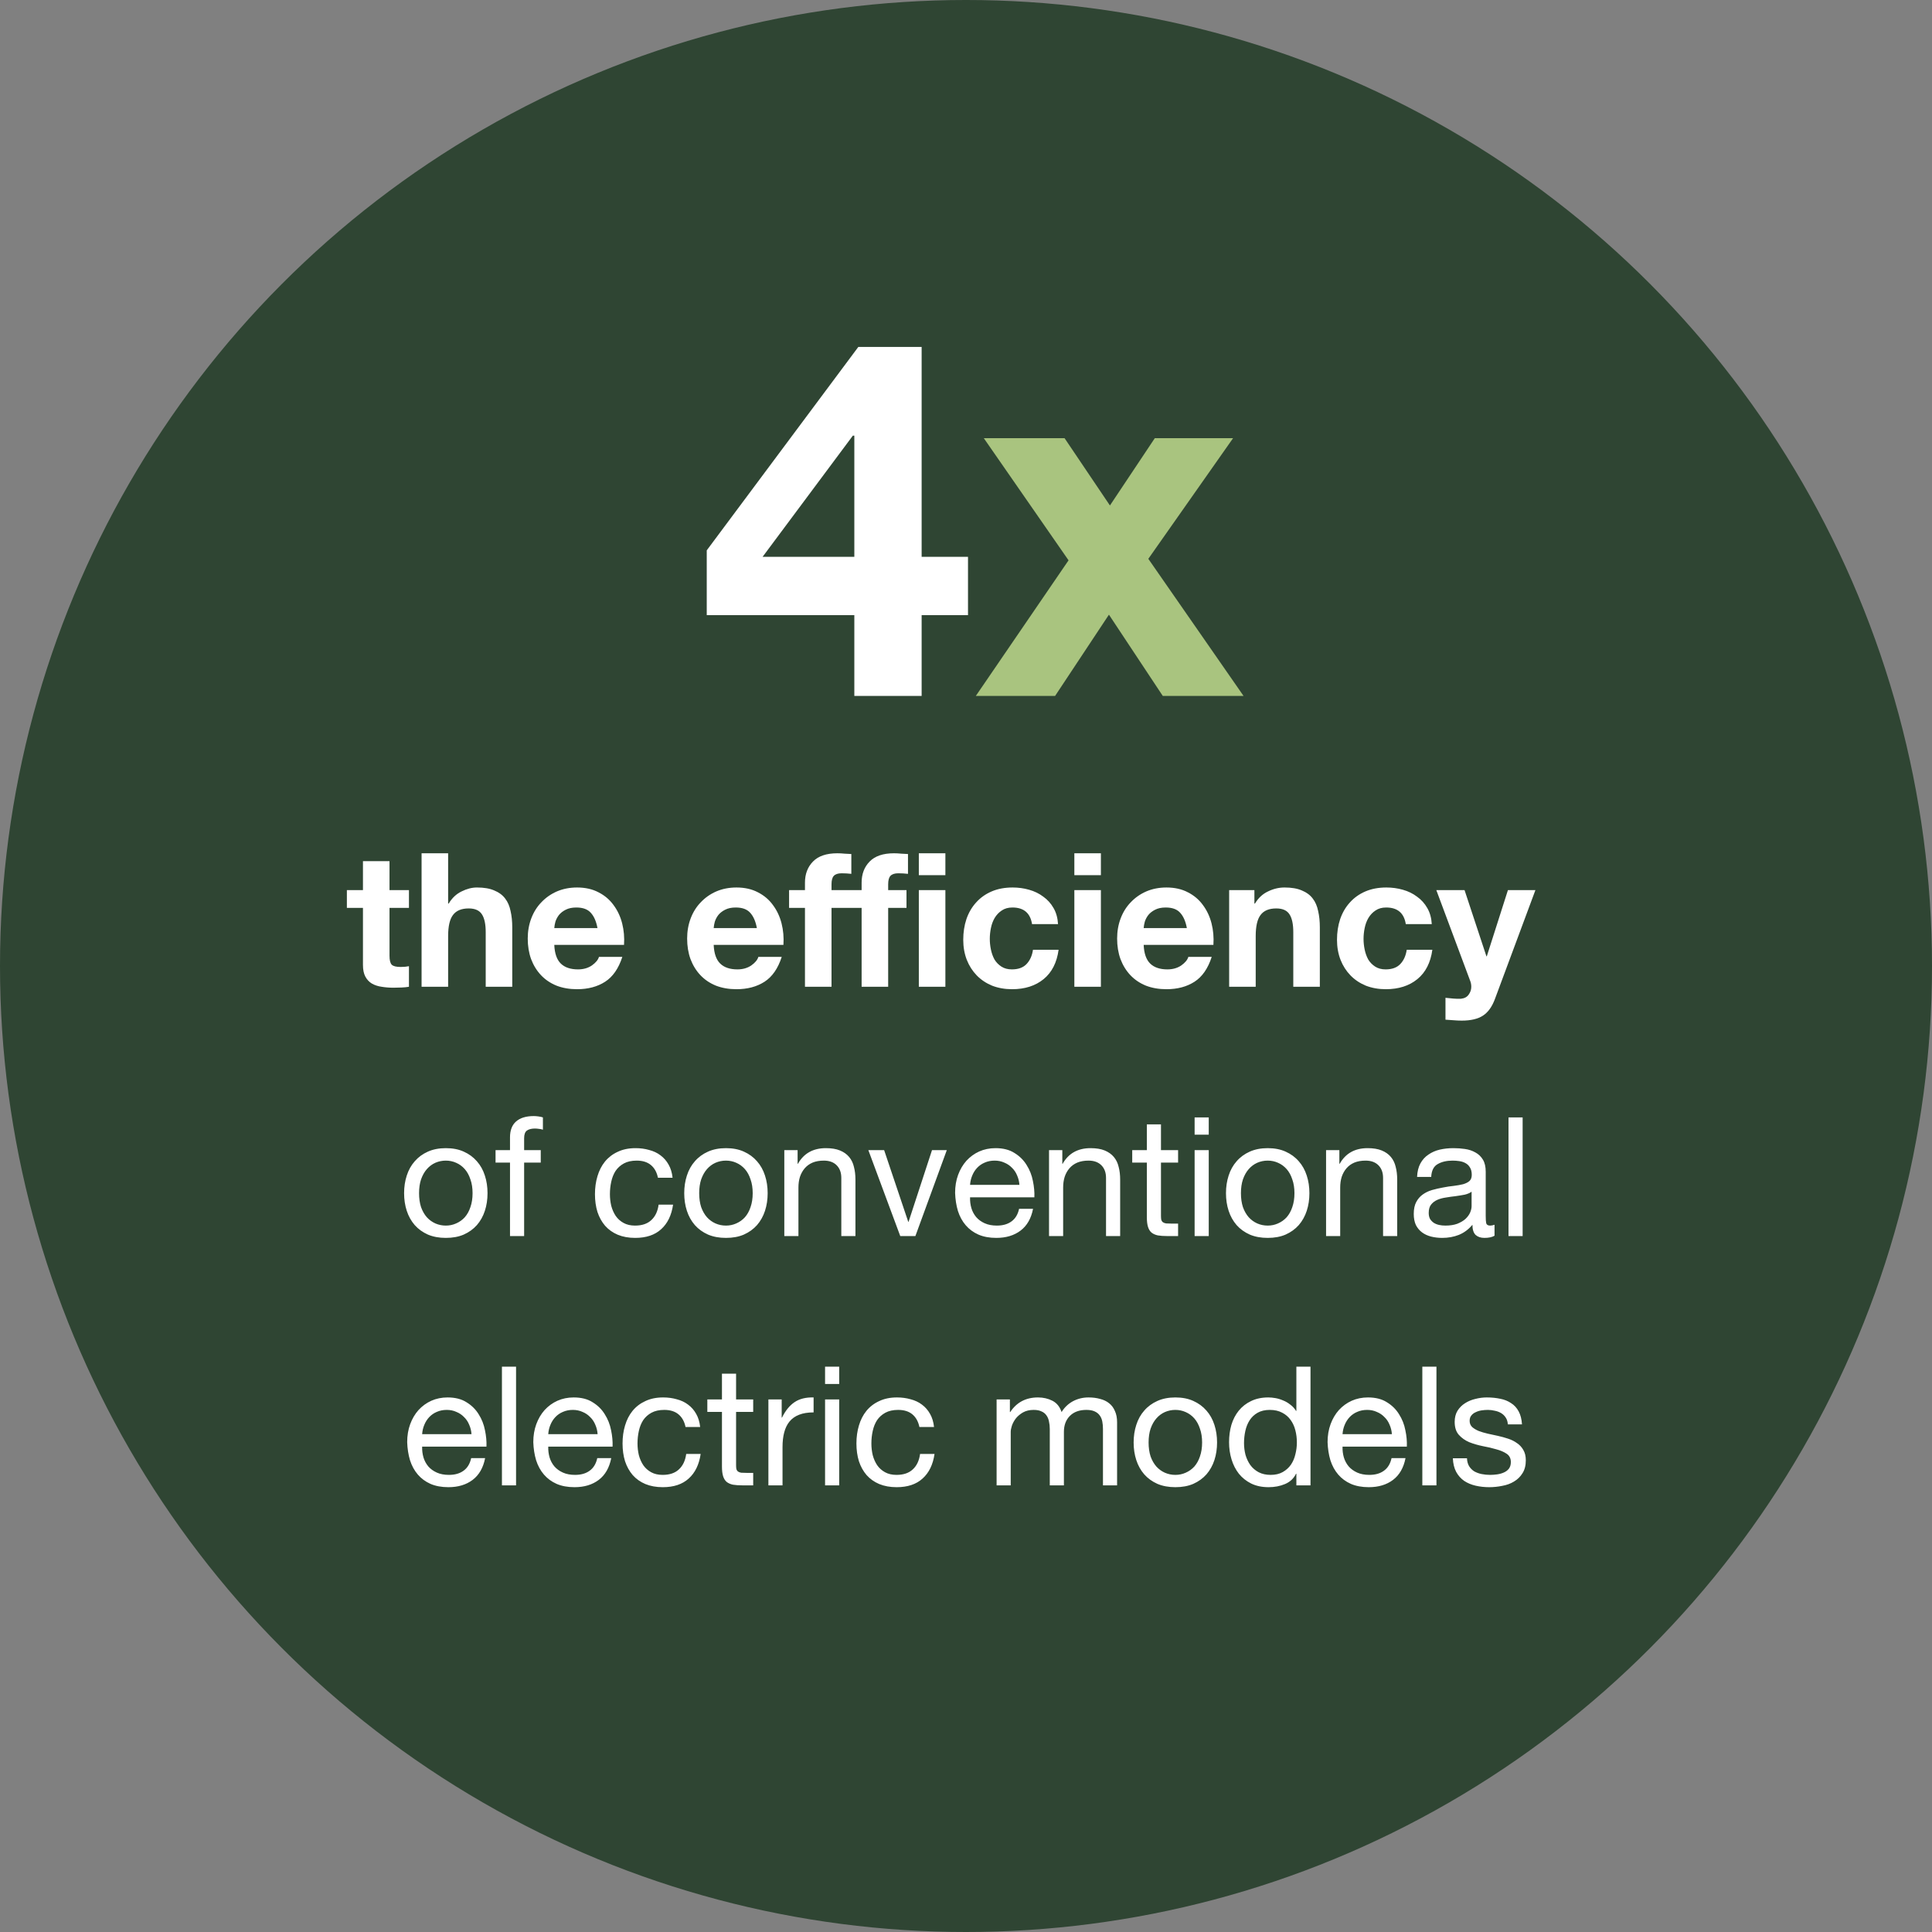
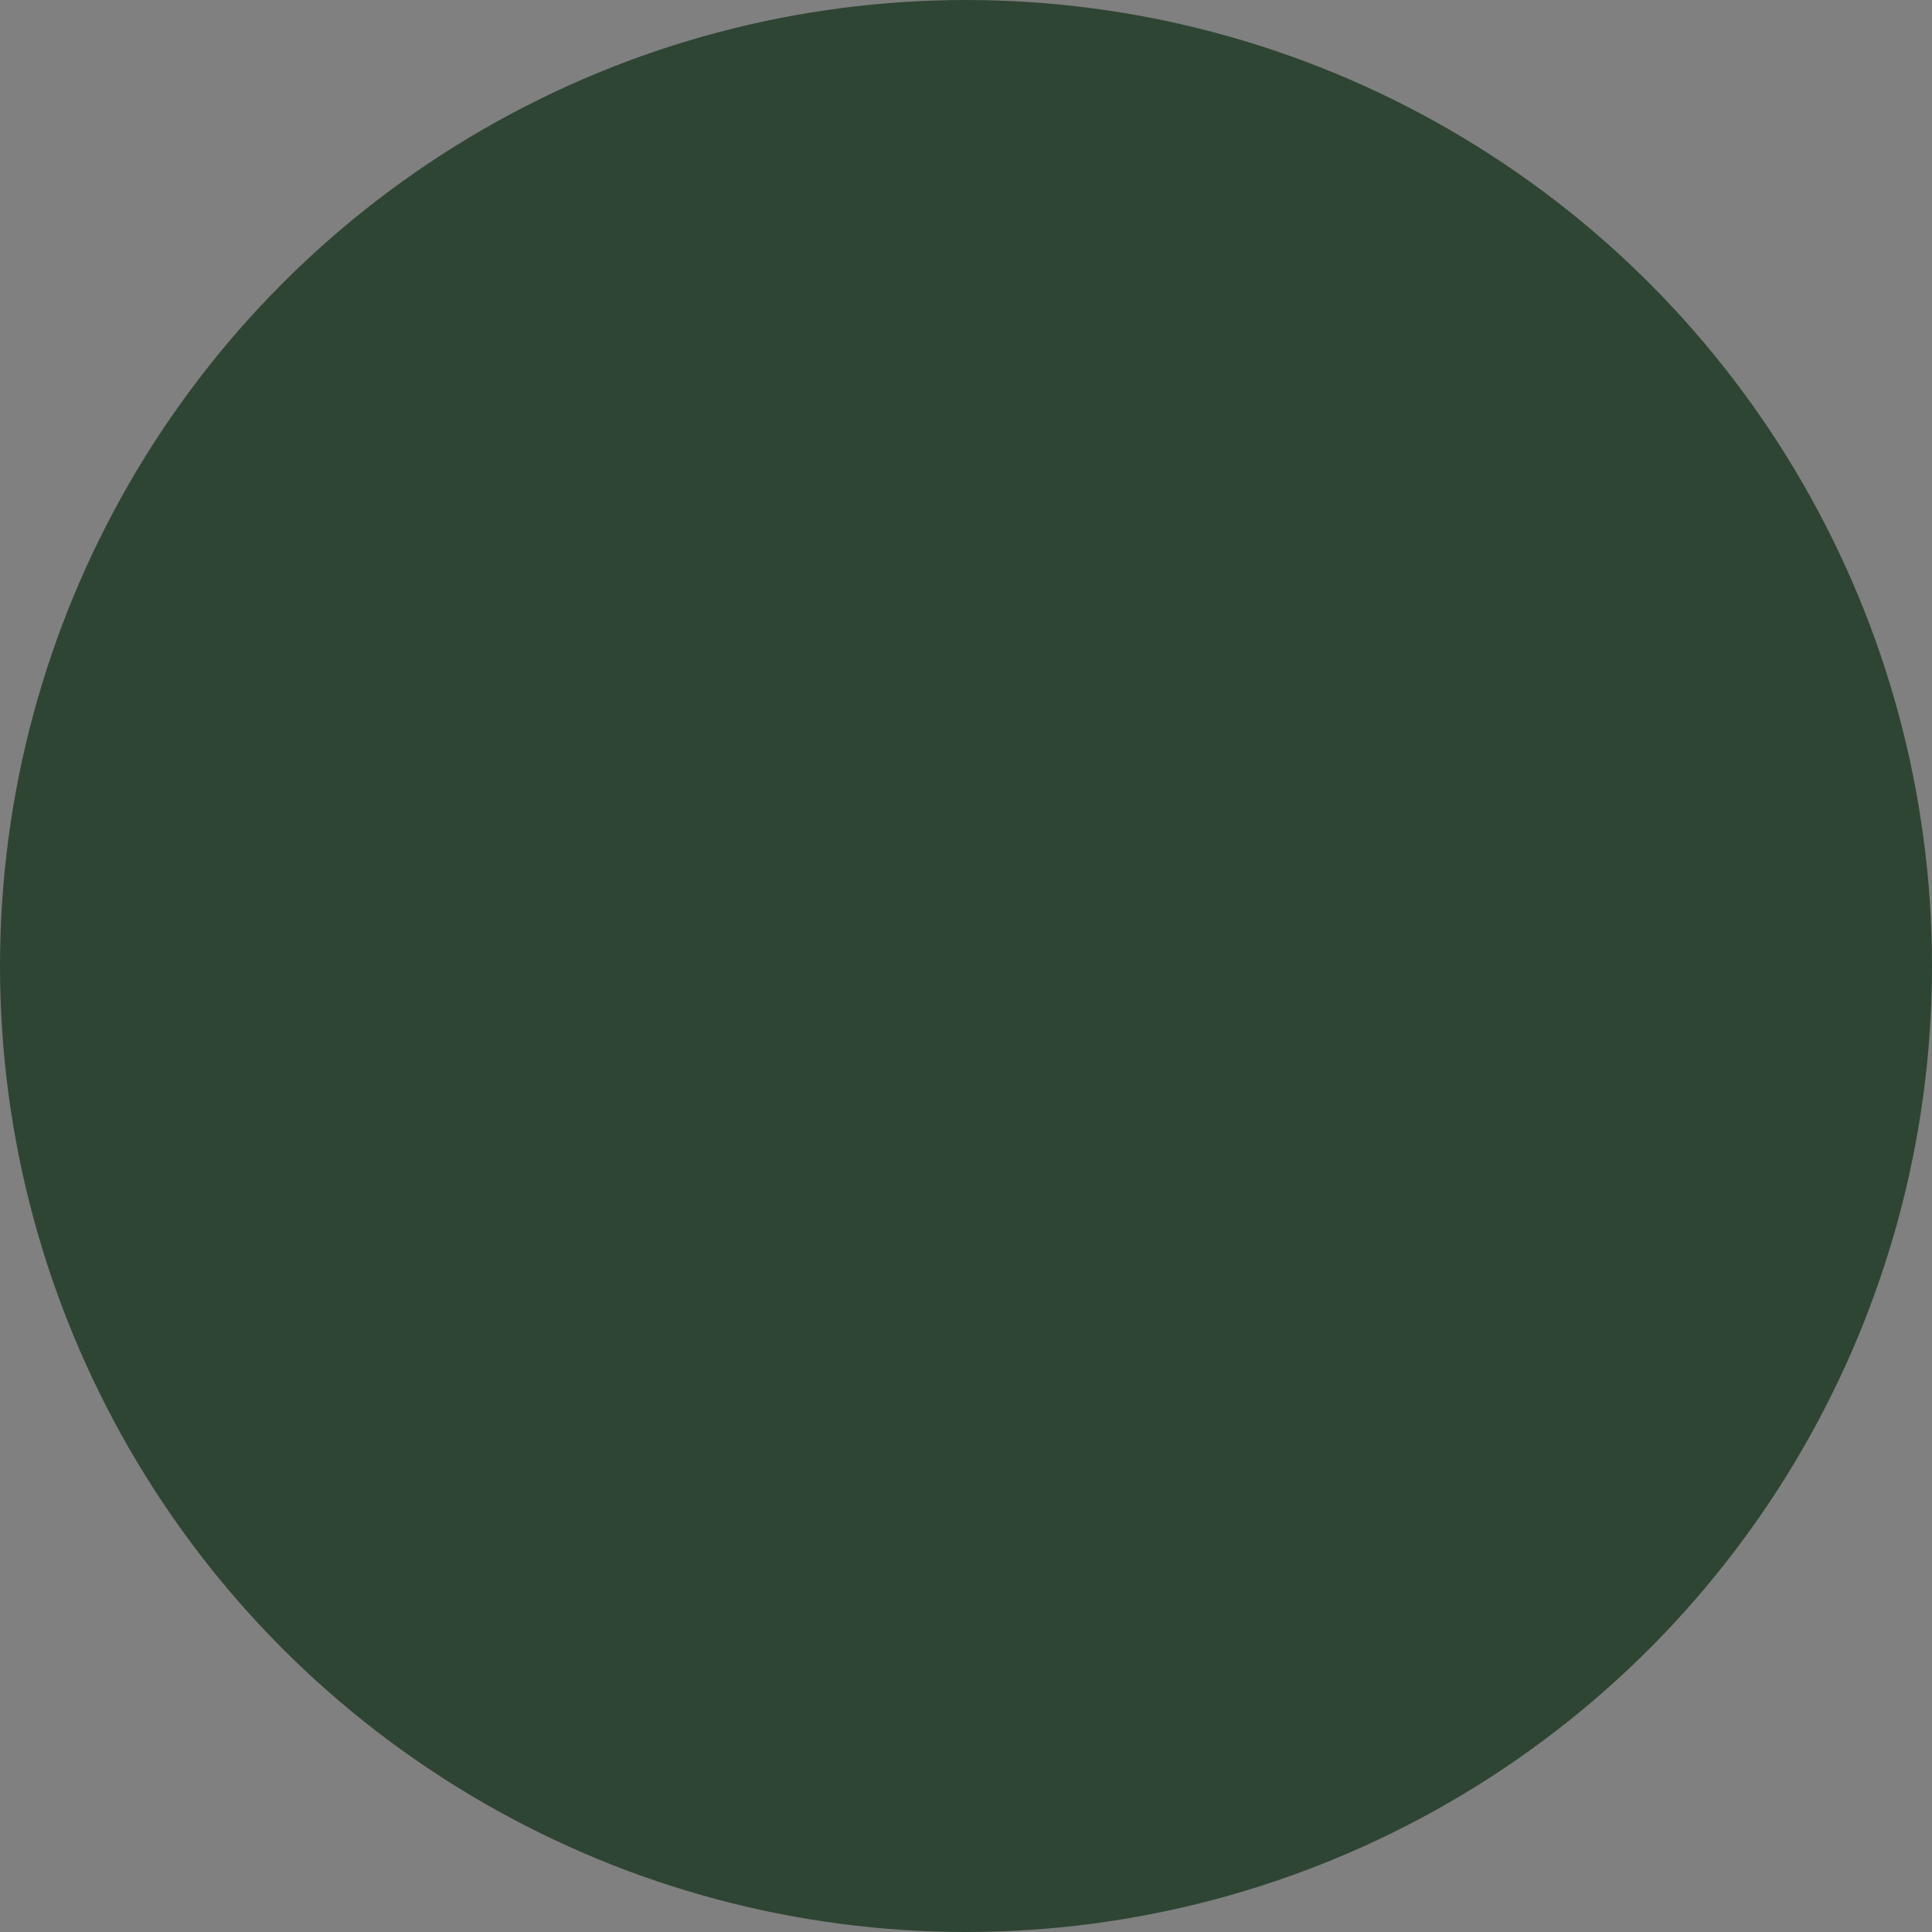
<svg xmlns="http://www.w3.org/2000/svg" width="186" height="186" viewBox="0 0 186 186" fill="none">
  <rect x="0" y="0" width="186" height="186" fill="#808080" stroke="none" />
  <circle cx="93" cy="93" r="93" fill="#2F4533" />
-   <path d="M82.249 41.944H82.105L73.417 53.608H82.249V41.944ZM82.249 59.224H68.041V52.984L82.633 33.4H88.729V53.608H93.193V59.224H88.729V67H82.249V59.224Z" fill="white" />
-   <path d="M102.873 53.944L94.713 42.184H102.489L106.857 48.664L111.177 42.184H118.713L110.553 53.8L119.721 67H111.945L106.761 59.176L101.577 67H93.945L102.873 53.944Z" fill="#A9C47F" />
-   <path d="M37.499 85.694H39.371V87.404H37.499V92.012C37.499 92.444 37.571 92.732 37.715 92.876C37.859 93.02 38.147 93.092 38.579 93.092C38.723 93.092 38.861 93.086 38.993 93.074C39.125 93.062 39.251 93.044 39.371 93.02V95C39.155 95.036 38.915 95.06 38.651 95.072C38.387 95.084 38.129 95.09 37.877 95.09C37.481 95.09 37.103 95.06 36.743 95C36.395 94.952 36.083 94.85 35.807 94.694C35.543 94.538 35.333 94.316 35.177 94.028C35.021 93.74 34.943 93.362 34.943 92.894V87.404H33.395V85.694H34.943V82.904H37.499V85.694ZM40.587 82.148H43.143V86.99H43.197C43.521 86.45 43.935 86.06 44.439 85.82C44.943 85.568 45.435 85.442 45.915 85.442C46.599 85.442 47.157 85.538 47.589 85.73C48.033 85.91 48.381 86.168 48.633 86.504C48.885 86.828 49.059 87.23 49.155 87.71C49.263 88.178 49.317 88.7 49.317 89.276V95H46.761V89.744C46.761 88.976 46.641 88.406 46.401 88.034C46.161 87.65 45.735 87.458 45.123 87.458C44.427 87.458 43.923 87.668 43.611 88.088C43.299 88.496 43.143 89.174 43.143 90.122V95H40.587V82.148ZM57.521 89.348C57.401 88.7 57.185 88.208 56.873 87.872C56.573 87.536 56.111 87.368 55.487 87.368C55.079 87.368 54.737 87.44 54.461 87.584C54.197 87.716 53.981 87.884 53.813 88.088C53.657 88.292 53.543 88.508 53.471 88.736C53.411 88.964 53.375 89.168 53.363 89.348H57.521ZM53.363 90.968C53.399 91.796 53.609 92.396 53.993 92.768C54.377 93.14 54.929 93.326 55.649 93.326C56.165 93.326 56.609 93.2 56.981 92.948C57.353 92.684 57.581 92.408 57.665 92.12H59.915C59.555 93.236 59.003 94.034 58.259 94.514C57.515 94.994 56.615 95.234 55.559 95.234C54.827 95.234 54.167 95.12 53.579 94.892C52.991 94.652 52.493 94.316 52.085 93.884C51.677 93.452 51.359 92.936 51.131 92.336C50.915 91.736 50.807 91.076 50.807 90.356C50.807 89.66 50.921 89.012 51.149 88.412C51.377 87.812 51.701 87.296 52.121 86.864C52.541 86.42 53.039 86.072 53.615 85.82C54.203 85.568 54.851 85.442 55.559 85.442C56.351 85.442 57.041 85.598 57.629 85.91C58.217 86.21 58.697 86.618 59.069 87.134C59.453 87.65 59.729 88.238 59.897 88.898C60.065 89.558 60.125 90.248 60.077 90.968H53.363ZM72.867 89.348C72.747 88.7 72.531 88.208 72.219 87.872C71.919 87.536 71.457 87.368 70.833 87.368C70.425 87.368 70.083 87.44 69.807 87.584C69.543 87.716 69.327 87.884 69.159 88.088C69.003 88.292 68.889 88.508 68.817 88.736C68.757 88.964 68.721 89.168 68.709 89.348H72.867ZM68.709 90.968C68.745 91.796 68.955 92.396 69.339 92.768C69.723 93.14 70.275 93.326 70.995 93.326C71.511 93.326 71.955 93.2 72.327 92.948C72.699 92.684 72.927 92.408 73.011 92.12H75.261C74.901 93.236 74.349 94.034 73.605 94.514C72.861 94.994 71.961 95.234 70.905 95.234C70.173 95.234 69.513 95.12 68.925 94.892C68.337 94.652 67.839 94.316 67.431 93.884C67.023 93.452 66.705 92.936 66.477 92.336C66.261 91.736 66.153 91.076 66.153 90.356C66.153 89.66 66.267 89.012 66.495 88.412C66.723 87.812 67.047 87.296 67.467 86.864C67.887 86.42 68.385 86.072 68.961 85.82C69.549 85.568 70.197 85.442 70.905 85.442C71.697 85.442 72.387 85.598 72.975 85.91C73.563 86.21 74.043 86.618 74.415 87.134C74.799 87.65 75.075 88.238 75.243 88.898C75.411 89.558 75.471 90.248 75.423 90.968H68.709ZM82.951 87.404H80.053V95H77.497V87.404H75.967V85.694H77.497V84.974C77.497 84.146 77.755 83.468 78.271 82.94C78.787 82.412 79.567 82.148 80.611 82.148C80.839 82.148 81.067 82.16 81.295 82.184C81.523 82.196 81.745 82.208 81.961 82.22V84.128C81.649 84.092 81.337 84.074 81.025 84.074C80.677 84.074 80.425 84.158 80.269 84.326C80.125 84.482 80.053 84.752 80.053 85.136V85.694H82.951V84.974C82.951 84.146 83.209 83.468 83.725 82.94C84.241 82.412 85.021 82.148 86.065 82.148C86.293 82.148 86.521 82.16 86.749 82.184C86.977 82.196 87.199 82.208 87.415 82.22V84.128C87.103 84.092 86.791 84.074 86.479 84.074C86.131 84.074 85.879 84.158 85.723 84.326C85.579 84.482 85.507 84.752 85.507 85.136V85.694H87.271V87.404H85.507V95H82.951V87.404ZM91.015 84.254H88.459V82.148H91.015V84.254ZM88.459 85.694H91.015V95H88.459V85.694ZM99.359 88.97C99.191 87.902 98.561 87.368 97.469 87.368C97.061 87.368 96.719 87.464 96.443 87.656C96.167 87.836 95.939 88.076 95.759 88.376C95.591 88.664 95.471 88.988 95.399 89.348C95.327 89.696 95.291 90.044 95.291 90.392C95.291 90.728 95.327 91.07 95.399 91.418C95.471 91.766 95.585 92.084 95.741 92.372C95.909 92.648 96.131 92.876 96.407 93.056C96.683 93.236 97.019 93.326 97.415 93.326C98.027 93.326 98.495 93.158 98.819 92.822C99.155 92.474 99.365 92.012 99.449 91.436H101.915C101.747 92.672 101.267 93.614 100.475 94.262C99.683 94.91 98.669 95.234 97.433 95.234C96.737 95.234 96.095 95.12 95.507 94.892C94.931 94.652 94.439 94.322 94.031 93.902C93.623 93.482 93.305 92.984 93.077 92.408C92.849 91.82 92.735 91.178 92.735 90.482C92.735 89.762 92.837 89.096 93.041 88.484C93.257 87.86 93.569 87.326 93.977 86.882C94.385 86.426 94.883 86.072 95.471 85.82C96.059 85.568 96.731 85.442 97.487 85.442C98.039 85.442 98.567 85.514 99.071 85.658C99.587 85.802 100.043 86.024 100.439 86.324C100.847 86.612 101.177 86.978 101.429 87.422C101.681 87.854 101.825 88.37 101.861 88.97H99.359ZM105.987 84.254H103.431V82.148H105.987V84.254ZM103.431 85.694H105.987V95H103.431V85.694ZM114.263 89.348C114.143 88.7 113.927 88.208 113.615 87.872C113.315 87.536 112.853 87.368 112.229 87.368C111.821 87.368 111.479 87.44 111.203 87.584C110.939 87.716 110.723 87.884 110.555 88.088C110.399 88.292 110.285 88.508 110.213 88.736C110.153 88.964 110.117 89.168 110.105 89.348H114.263ZM110.105 90.968C110.141 91.796 110.351 92.396 110.735 92.768C111.119 93.14 111.671 93.326 112.391 93.326C112.907 93.326 113.351 93.2 113.723 92.948C114.095 92.684 114.323 92.408 114.407 92.12H116.657C116.297 93.236 115.745 94.034 115.001 94.514C114.257 94.994 113.357 95.234 112.301 95.234C111.569 95.234 110.909 95.12 110.321 94.892C109.733 94.652 109.235 94.316 108.827 93.884C108.419 93.452 108.101 92.936 107.873 92.336C107.657 91.736 107.549 91.076 107.549 90.356C107.549 89.66 107.663 89.012 107.891 88.412C108.119 87.812 108.443 87.296 108.863 86.864C109.283 86.42 109.781 86.072 110.357 85.82C110.945 85.568 111.593 85.442 112.301 85.442C113.093 85.442 113.783 85.598 114.371 85.91C114.959 86.21 115.439 86.618 115.811 87.134C116.195 87.65 116.471 88.238 116.639 88.898C116.807 89.558 116.867 90.248 116.819 90.968H110.105ZM118.335 85.694H120.765V86.99H120.819C121.143 86.45 121.563 86.06 122.079 85.82C122.595 85.568 123.123 85.442 123.663 85.442C124.347 85.442 124.905 85.538 125.337 85.73C125.781 85.91 126.129 86.168 126.381 86.504C126.633 86.828 126.807 87.23 126.903 87.71C127.011 88.178 127.065 88.7 127.065 89.276V95H124.509V89.744C124.509 88.976 124.389 88.406 124.149 88.034C123.909 87.65 123.483 87.458 122.871 87.458C122.175 87.458 121.671 87.668 121.359 88.088C121.047 88.496 120.891 89.174 120.891 90.122V95H118.335V85.694ZM135.341 88.97C135.173 87.902 134.543 87.368 133.451 87.368C133.043 87.368 132.701 87.464 132.425 87.656C132.149 87.836 131.921 88.076 131.741 88.376C131.573 88.664 131.453 88.988 131.381 89.348C131.309 89.696 131.273 90.044 131.273 90.392C131.273 90.728 131.309 91.07 131.381 91.418C131.453 91.766 131.567 92.084 131.723 92.372C131.891 92.648 132.113 92.876 132.389 93.056C132.665 93.236 133.001 93.326 133.397 93.326C134.009 93.326 134.477 93.158 134.801 92.822C135.137 92.474 135.347 92.012 135.431 91.436H137.897C137.729 92.672 137.249 93.614 136.457 94.262C135.665 94.91 134.651 95.234 133.415 95.234C132.719 95.234 132.077 95.12 131.489 94.892C130.913 94.652 130.421 94.322 130.013 93.902C129.605 93.482 129.287 92.984 129.059 92.408C128.831 91.82 128.717 91.178 128.717 90.482C128.717 89.762 128.819 89.096 129.023 88.484C129.239 87.86 129.551 87.326 129.959 86.882C130.367 86.426 130.865 86.072 131.453 85.82C132.041 85.568 132.713 85.442 133.469 85.442C134.021 85.442 134.549 85.514 135.053 85.658C135.569 85.802 136.025 86.024 136.421 86.324C136.829 86.612 137.159 86.978 137.411 87.422C137.663 87.854 137.807 88.37 137.843 88.97H135.341ZM143.931 96.152C143.655 96.908 143.271 97.448 142.779 97.772C142.287 98.096 141.603 98.258 140.727 98.258C140.463 98.258 140.199 98.246 139.935 98.222C139.683 98.21 139.425 98.192 139.161 98.168V96.062C139.401 96.086 139.647 96.11 139.899 96.134C140.151 96.158 140.403 96.164 140.655 96.152C140.991 96.116 141.237 95.984 141.393 95.756C141.561 95.528 141.645 95.276 141.645 95C141.645 94.796 141.609 94.604 141.537 94.424L138.279 85.694H140.997L143.103 92.066H143.139L145.173 85.694H147.819L143.931 96.152ZM40.344 114.872C40.344 115.373 40.408 115.821 40.536 116.216C40.675 116.6 40.861 116.925 41.096 117.192C41.331 117.448 41.603 117.645 41.912 117.784C42.232 117.923 42.568 117.992 42.92 117.992C43.272 117.992 43.603 117.923 43.912 117.784C44.232 117.645 44.51 117.448 44.744 117.192C44.979 116.925 45.16 116.6 45.288 116.216C45.427 115.821 45.496 115.373 45.496 114.872C45.496 114.371 45.427 113.928 45.288 113.544C45.16 113.149 44.979 112.819 44.744 112.552C44.51 112.285 44.232 112.083 43.912 111.944C43.603 111.805 43.272 111.736 42.92 111.736C42.568 111.736 42.232 111.805 41.912 111.944C41.603 112.083 41.331 112.285 41.096 112.552C40.861 112.819 40.675 113.149 40.536 113.544C40.408 113.928 40.344 114.371 40.344 114.872ZM38.904 114.872C38.904 114.264 38.989 113.699 39.16 113.176C39.331 112.643 39.587 112.184 39.928 111.8C40.27 111.405 40.691 111.096 41.192 110.872C41.694 110.648 42.27 110.536 42.92 110.536C43.581 110.536 44.157 110.648 44.648 110.872C45.15 111.096 45.571 111.405 45.912 111.8C46.254 112.184 46.51 112.643 46.68 113.176C46.851 113.699 46.936 114.264 46.936 114.872C46.936 115.48 46.851 116.045 46.68 116.568C46.51 117.091 46.254 117.549 45.912 117.944C45.571 118.328 45.15 118.632 44.648 118.856C44.157 119.069 43.581 119.176 42.92 119.176C42.27 119.176 41.694 119.069 41.192 118.856C40.691 118.632 40.27 118.328 39.928 117.944C39.587 117.549 39.331 117.091 39.16 116.568C38.989 116.045 38.904 115.48 38.904 114.872ZM49.1 111.928H47.708V110.728H49.1V109.496C49.1 108.824 49.292 108.317 49.676 107.976C50.07 107.624 50.641 107.448 51.388 107.448C51.516 107.448 51.66 107.459 51.82 107.48C51.99 107.501 52.14 107.533 52.268 107.576V108.76C52.15 108.717 52.022 108.691 51.884 108.68C51.745 108.659 51.617 108.648 51.5 108.648C51.169 108.648 50.913 108.712 50.732 108.84C50.55 108.968 50.46 109.213 50.46 109.576V110.728H52.06V111.928H50.46V119H49.1V111.928ZM63.343 113.384C63.236 112.861 63.013 112.456 62.671 112.168C62.33 111.88 61.871 111.736 61.295 111.736C60.804 111.736 60.394 111.827 60.063 112.008C59.733 112.189 59.466 112.429 59.263 112.728C59.071 113.027 58.932 113.373 58.847 113.768C58.762 114.152 58.719 114.552 58.719 114.968C58.719 115.352 58.762 115.725 58.847 116.088C58.943 116.451 59.087 116.776 59.279 117.064C59.471 117.341 59.722 117.565 60.031 117.736C60.34 117.907 60.709 117.992 61.135 117.992C61.807 117.992 62.33 117.816 62.703 117.464C63.087 117.112 63.322 116.616 63.407 115.976H64.799C64.65 117 64.266 117.789 63.647 118.344C63.039 118.899 62.207 119.176 61.151 119.176C60.522 119.176 59.962 119.075 59.471 118.872C58.991 118.669 58.586 118.381 58.255 118.008C57.935 117.635 57.69 117.192 57.519 116.68C57.359 116.157 57.279 115.587 57.279 114.968C57.279 114.349 57.359 113.773 57.519 113.24C57.679 112.696 57.919 112.227 58.239 111.832C58.57 111.427 58.98 111.112 59.471 110.888C59.962 110.653 60.532 110.536 61.183 110.536C61.653 110.536 62.09 110.595 62.495 110.712C62.911 110.819 63.274 110.989 63.583 111.224C63.903 111.459 64.165 111.757 64.367 112.12C64.57 112.472 64.698 112.893 64.751 113.384H63.343ZM67.313 114.872C67.313 115.373 67.377 115.821 67.505 116.216C67.644 116.6 67.83 116.925 68.065 117.192C68.299 117.448 68.572 117.645 68.881 117.784C69.201 117.923 69.537 117.992 69.889 117.992C70.241 117.992 70.572 117.923 70.881 117.784C71.201 117.645 71.478 117.448 71.713 117.192C71.948 116.925 72.129 116.6 72.257 116.216C72.395 115.821 72.465 115.373 72.465 114.872C72.465 114.371 72.395 113.928 72.257 113.544C72.129 113.149 71.948 112.819 71.713 112.552C71.478 112.285 71.201 112.083 70.881 111.944C70.572 111.805 70.241 111.736 69.889 111.736C69.537 111.736 69.201 111.805 68.881 111.944C68.572 112.083 68.299 112.285 68.065 112.552C67.83 112.819 67.644 113.149 67.505 113.544C67.377 113.928 67.313 114.371 67.313 114.872ZM65.873 114.872C65.873 114.264 65.958 113.699 66.129 113.176C66.299 112.643 66.555 112.184 66.897 111.8C67.238 111.405 67.659 111.096 68.161 110.872C68.662 110.648 69.238 110.536 69.889 110.536C70.55 110.536 71.126 110.648 71.617 110.872C72.118 111.096 72.54 111.405 72.881 111.8C73.222 112.184 73.478 112.643 73.649 113.176C73.82 113.699 73.905 114.264 73.905 114.872C73.905 115.48 73.82 116.045 73.649 116.568C73.478 117.091 73.222 117.549 72.881 117.944C72.54 118.328 72.118 118.632 71.617 118.856C71.126 119.069 70.55 119.176 69.889 119.176C69.238 119.176 68.662 119.069 68.161 118.856C67.659 118.632 67.238 118.328 66.897 117.944C66.555 117.549 66.299 117.091 66.129 116.568C65.958 116.045 65.873 115.48 65.873 114.872ZM75.508 110.728H76.788V112.04H76.82C77.386 111.037 78.282 110.536 79.508 110.536C80.052 110.536 80.506 110.611 80.868 110.76C81.231 110.909 81.524 111.117 81.748 111.384C81.972 111.651 82.127 111.971 82.212 112.344C82.308 112.707 82.356 113.112 82.356 113.56V119H80.996V113.4C80.996 112.888 80.847 112.483 80.548 112.184C80.25 111.885 79.839 111.736 79.316 111.736C78.9 111.736 78.538 111.8 78.228 111.928C77.93 112.056 77.679 112.237 77.476 112.472C77.274 112.707 77.119 112.984 77.012 113.304C76.916 113.613 76.868 113.955 76.868 114.328V119H75.508V110.728ZM88.127 119H86.671L83.599 110.728H85.119L87.439 117.624H87.471L89.727 110.728H91.151L88.127 119ZM98.143 114.072C98.122 113.752 98.047 113.448 97.919 113.16C97.802 112.872 97.636 112.627 97.423 112.424C97.22 112.211 96.975 112.045 96.687 111.928C96.41 111.8 96.1 111.736 95.759 111.736C95.407 111.736 95.087 111.8 94.799 111.928C94.522 112.045 94.282 112.211 94.079 112.424C93.876 112.637 93.716 112.888 93.599 113.176C93.482 113.453 93.412 113.752 93.391 114.072H98.143ZM99.455 116.376C99.274 117.304 98.874 118.003 98.255 118.472C97.636 118.941 96.858 119.176 95.919 119.176C95.258 119.176 94.682 119.069 94.191 118.856C93.711 118.643 93.306 118.344 92.975 117.96C92.644 117.576 92.394 117.117 92.223 116.584C92.063 116.051 91.972 115.469 91.951 114.84C91.951 114.211 92.047 113.635 92.239 113.112C92.431 112.589 92.698 112.136 93.039 111.752C93.391 111.368 93.802 111.069 94.271 110.856C94.751 110.643 95.274 110.536 95.839 110.536C96.575 110.536 97.183 110.691 97.663 111C98.154 111.299 98.543 111.683 98.831 112.152C99.13 112.621 99.332 113.133 99.439 113.688C99.556 114.243 99.604 114.771 99.583 115.272H93.391C93.38 115.635 93.423 115.981 93.519 116.312C93.615 116.632 93.77 116.92 93.983 117.176C94.196 117.421 94.468 117.619 94.799 117.768C95.13 117.917 95.519 117.992 95.967 117.992C96.543 117.992 97.012 117.859 97.375 117.592C97.748 117.325 97.994 116.92 98.111 116.376H99.455ZM100.993 110.728H102.273V112.04H102.305C102.87 111.037 103.766 110.536 104.993 110.536C105.537 110.536 105.99 110.611 106.353 110.76C106.715 110.909 107.009 111.117 107.233 111.384C107.457 111.651 107.611 111.971 107.697 112.344C107.793 112.707 107.841 113.112 107.841 113.56V119H106.481V113.4C106.481 112.888 106.331 112.483 106.033 112.184C105.734 111.885 105.323 111.736 104.801 111.736C104.385 111.736 104.022 111.8 103.713 111.928C103.414 112.056 103.163 112.237 102.961 112.472C102.758 112.707 102.603 112.984 102.497 113.304C102.401 113.613 102.353 113.955 102.353 114.328V119H100.993V110.728ZM111.771 110.728H113.419V111.928H111.771V117.064C111.771 117.224 111.782 117.352 111.803 117.448C111.835 117.544 111.889 117.619 111.963 117.672C112.038 117.725 112.139 117.763 112.267 117.784C112.406 117.795 112.582 117.8 112.795 117.8H113.419V119H112.379C112.027 119 111.723 118.979 111.467 118.936C111.222 118.883 111.019 118.792 110.859 118.664C110.71 118.536 110.598 118.355 110.523 118.12C110.449 117.885 110.411 117.576 110.411 117.192V111.928H109.003V110.728H110.411V108.248H111.771V110.728ZM116.37 109.24H115.01V107.576H116.37V109.24ZM115.01 110.728H116.37V119H115.01V110.728ZM119.469 114.872C119.469 115.373 119.533 115.821 119.661 116.216C119.8 116.6 119.986 116.925 120.221 117.192C120.456 117.448 120.728 117.645 121.037 117.784C121.357 117.923 121.693 117.992 122.045 117.992C122.397 117.992 122.728 117.923 123.037 117.784C123.357 117.645 123.634 117.448 123.869 117.192C124.104 116.925 124.285 116.6 124.413 116.216C124.552 115.821 124.621 115.373 124.621 114.872C124.621 114.371 124.552 113.928 124.413 113.544C124.285 113.149 124.104 112.819 123.869 112.552C123.634 112.285 123.357 112.083 123.037 111.944C122.728 111.805 122.397 111.736 122.045 111.736C121.693 111.736 121.357 111.805 121.037 111.944C120.728 112.083 120.456 112.285 120.221 112.552C119.986 112.819 119.8 113.149 119.661 113.544C119.533 113.928 119.469 114.371 119.469 114.872ZM118.029 114.872C118.029 114.264 118.114 113.699 118.285 113.176C118.456 112.643 118.712 112.184 119.053 111.8C119.394 111.405 119.816 111.096 120.317 110.872C120.818 110.648 121.394 110.536 122.045 110.536C122.706 110.536 123.282 110.648 123.773 110.872C124.274 111.096 124.696 111.405 125.037 111.8C125.378 112.184 125.634 112.643 125.805 113.176C125.976 113.699 126.061 114.264 126.061 114.872C126.061 115.48 125.976 116.045 125.805 116.568C125.634 117.091 125.378 117.549 125.037 117.944C124.696 118.328 124.274 118.632 123.773 118.856C123.282 119.069 122.706 119.176 122.045 119.176C121.394 119.176 120.818 119.069 120.317 118.856C119.816 118.632 119.394 118.328 119.053 117.944C118.712 117.549 118.456 117.091 118.285 116.568C118.114 116.045 118.029 115.48 118.029 114.872ZM127.665 110.728H128.945V112.04H128.977C129.542 111.037 130.438 110.536 131.665 110.536C132.209 110.536 132.662 110.611 133.025 110.76C133.387 110.909 133.681 111.117 133.905 111.384C134.129 111.651 134.283 111.971 134.369 112.344C134.465 112.707 134.513 113.112 134.513 113.56V119H133.153V113.4C133.153 112.888 133.003 112.483 132.705 112.184C132.406 111.885 131.995 111.736 131.473 111.736C131.057 111.736 130.694 111.8 130.385 111.928C130.086 112.056 129.835 112.237 129.633 112.472C129.43 112.707 129.275 112.984 129.169 113.304C129.073 113.613 129.025 113.955 129.025 114.328V119H127.665V110.728ZM143.883 118.968C143.649 119.107 143.323 119.176 142.907 119.176C142.555 119.176 142.273 119.08 142.059 118.888C141.857 118.685 141.755 118.36 141.755 117.912C141.382 118.36 140.945 118.685 140.443 118.888C139.953 119.08 139.419 119.176 138.843 119.176C138.47 119.176 138.113 119.133 137.771 119.048C137.441 118.963 137.153 118.829 136.907 118.648C136.662 118.467 136.465 118.232 136.315 117.944C136.177 117.645 136.107 117.288 136.107 116.872C136.107 116.403 136.187 116.019 136.347 115.72C136.507 115.421 136.715 115.181 136.971 115C137.238 114.808 137.537 114.664 137.867 114.568C138.209 114.472 138.555 114.392 138.907 114.328C139.281 114.253 139.633 114.2 139.963 114.168C140.305 114.125 140.603 114.072 140.859 114.008C141.115 113.933 141.318 113.832 141.467 113.704C141.617 113.565 141.691 113.368 141.691 113.112C141.691 112.813 141.633 112.573 141.515 112.392C141.409 112.211 141.265 112.072 141.083 111.976C140.913 111.88 140.715 111.816 140.491 111.784C140.278 111.752 140.065 111.736 139.851 111.736C139.275 111.736 138.795 111.848 138.411 112.072C138.027 112.285 137.819 112.696 137.787 113.304H136.427C136.449 112.792 136.555 112.36 136.747 112.008C136.939 111.656 137.195 111.373 137.515 111.16C137.835 110.936 138.198 110.776 138.603 110.68C139.019 110.584 139.462 110.536 139.931 110.536C140.305 110.536 140.673 110.563 141.035 110.616C141.409 110.669 141.745 110.781 142.043 110.952C142.342 111.112 142.582 111.341 142.763 111.64C142.945 111.939 143.035 112.328 143.035 112.808V117.064C143.035 117.384 143.051 117.619 143.083 117.768C143.126 117.917 143.254 117.992 143.467 117.992C143.585 117.992 143.723 117.965 143.883 117.912V118.968ZM141.675 114.728C141.505 114.856 141.281 114.952 141.003 115.016C140.726 115.069 140.433 115.117 140.123 115.16C139.825 115.192 139.521 115.235 139.211 115.288C138.902 115.331 138.625 115.405 138.379 115.512C138.134 115.619 137.931 115.773 137.771 115.976C137.622 116.168 137.547 116.435 137.547 116.776C137.547 117 137.59 117.192 137.675 117.352C137.771 117.501 137.889 117.624 138.027 117.72C138.177 117.816 138.347 117.885 138.539 117.928C138.731 117.971 138.934 117.992 139.147 117.992C139.595 117.992 139.979 117.933 140.299 117.816C140.619 117.688 140.881 117.533 141.083 117.352C141.286 117.16 141.435 116.957 141.531 116.744C141.627 116.52 141.675 116.312 141.675 116.12V114.728ZM145.229 107.576H146.589V119H145.229V107.576ZM45.393 138.072C45.372 137.752 45.297 137.448 45.169 137.16C45.052 136.872 44.886 136.627 44.673 136.424C44.47 136.211 44.225 136.045 43.937 135.928C43.66 135.8 43.35 135.736 43.009 135.736C42.657 135.736 42.337 135.8 42.049 135.928C41.772 136.045 41.532 136.211 41.329 136.424C41.126 136.637 40.966 136.888 40.849 137.176C40.732 137.453 40.662 137.752 40.641 138.072H45.393ZM46.705 140.376C46.524 141.304 46.124 142.003 45.505 142.472C44.886 142.941 44.108 143.176 43.169 143.176C42.508 143.176 41.932 143.069 41.441 142.856C40.961 142.643 40.556 142.344 40.225 141.96C39.894 141.576 39.644 141.117 39.473 140.584C39.313 140.051 39.222 139.469 39.201 138.84C39.201 138.211 39.297 137.635 39.489 137.112C39.681 136.589 39.948 136.136 40.289 135.752C40.641 135.368 41.052 135.069 41.521 134.856C42.001 134.643 42.524 134.536 43.089 134.536C43.825 134.536 44.433 134.691 44.913 135C45.404 135.299 45.793 135.683 46.081 136.152C46.38 136.621 46.582 137.133 46.689 137.688C46.806 138.243 46.854 138.771 46.833 139.272H40.641C40.63 139.635 40.673 139.981 40.769 140.312C40.865 140.632 41.02 140.92 41.233 141.176C41.446 141.421 41.718 141.619 42.049 141.768C42.38 141.917 42.769 141.992 43.217 141.992C43.793 141.992 44.262 141.859 44.625 141.592C44.998 141.325 45.244 140.92 45.361 140.376H46.705ZM48.323 131.576H49.683V143H48.323V131.576ZM57.534 138.072C57.512 137.752 57.438 137.448 57.31 137.16C57.192 136.872 57.027 136.627 56.814 136.424C56.611 136.211 56.366 136.045 56.078 135.928C55.8 135.8 55.491 135.736 55.15 135.736C54.798 135.736 54.478 135.8 54.19 135.928C53.912 136.045 53.672 136.211 53.47 136.424C53.267 136.637 53.107 136.888 52.99 137.176C52.872 137.453 52.803 137.752 52.782 138.072H57.534ZM58.846 140.376C58.664 141.304 58.264 142.003 57.646 142.472C57.027 142.941 56.248 143.176 55.31 143.176C54.648 143.176 54.072 143.069 53.582 142.856C53.102 142.643 52.696 142.344 52.366 141.96C52.035 141.576 51.784 141.117 51.614 140.584C51.454 140.051 51.363 139.469 51.342 138.84C51.342 138.211 51.438 137.635 51.63 137.112C51.822 136.589 52.088 136.136 52.43 135.752C52.782 135.368 53.192 135.069 53.662 134.856C54.142 134.643 54.664 134.536 55.23 134.536C55.966 134.536 56.574 134.691 57.054 135C57.544 135.299 57.934 135.683 58.222 136.152C58.52 136.621 58.723 137.133 58.83 137.688C58.947 138.243 58.995 138.771 58.974 139.272H52.782C52.771 139.635 52.814 139.981 52.91 140.312C53.006 140.632 53.16 140.92 53.374 141.176C53.587 141.421 53.859 141.619 54.19 141.768C54.52 141.917 54.91 141.992 55.358 141.992C55.934 141.992 56.403 141.859 56.766 141.592C57.139 141.325 57.384 140.92 57.502 140.376H58.846ZM65.999 137.384C65.893 136.861 65.669 136.456 65.327 136.168C64.986 135.88 64.527 135.736 63.951 135.736C63.461 135.736 63.05 135.827 62.719 136.008C62.389 136.189 62.122 136.429 61.919 136.728C61.727 137.027 61.589 137.373 61.503 137.768C61.418 138.152 61.375 138.552 61.375 138.968C61.375 139.352 61.418 139.725 61.503 140.088C61.599 140.451 61.743 140.776 61.935 141.064C62.127 141.341 62.378 141.565 62.687 141.736C62.997 141.907 63.365 141.992 63.791 141.992C64.463 141.992 64.986 141.816 65.359 141.464C65.743 141.112 65.978 140.616 66.063 139.976H67.455C67.306 141 66.922 141.789 66.303 142.344C65.695 142.899 64.863 143.176 63.807 143.176C63.178 143.176 62.618 143.075 62.127 142.872C61.647 142.669 61.242 142.381 60.911 142.008C60.591 141.635 60.346 141.192 60.175 140.68C60.015 140.157 59.935 139.587 59.935 138.968C59.935 138.349 60.015 137.773 60.175 137.24C60.335 136.696 60.575 136.227 60.895 135.832C61.226 135.427 61.637 135.112 62.127 134.888C62.618 134.653 63.189 134.536 63.839 134.536C64.309 134.536 64.746 134.595 65.151 134.712C65.567 134.819 65.93 134.989 66.239 135.224C66.559 135.459 66.821 135.757 67.023 136.12C67.226 136.472 67.354 136.893 67.407 137.384H65.999ZM70.865 134.728H72.513V135.928H70.865V141.064C70.865 141.224 70.876 141.352 70.897 141.448C70.929 141.544 70.983 141.619 71.057 141.672C71.132 141.725 71.233 141.763 71.361 141.784C71.5 141.795 71.676 141.8 71.889 141.8H72.513V143H71.473C71.121 143 70.817 142.979 70.561 142.936C70.316 142.883 70.113 142.792 69.953 142.664C69.804 142.536 69.692 142.355 69.617 142.12C69.543 141.885 69.505 141.576 69.505 141.192V135.928H68.097V134.728H69.505V132.248H70.865V134.728ZM73.976 134.728H75.256V136.472H75.288C75.619 135.8 76.024 135.304 76.504 134.984C76.984 134.664 77.592 134.515 78.328 134.536V135.976C77.784 135.976 77.32 136.051 76.936 136.2C76.552 136.349 76.243 136.568 76.008 136.856C75.773 137.144 75.603 137.496 75.496 137.912C75.389 138.317 75.336 138.787 75.336 139.32V143H73.976V134.728ZM80.792 133.24H79.432V131.576H80.792V133.24ZM79.432 134.728H80.792V143H79.432V134.728ZM88.515 137.384C88.408 136.861 88.184 136.456 87.843 136.168C87.502 135.88 87.043 135.736 86.467 135.736C85.976 135.736 85.566 135.827 85.235 136.008C84.904 136.189 84.638 136.429 84.435 136.728C84.243 137.027 84.104 137.373 84.019 137.768C83.934 138.152 83.891 138.552 83.891 138.968C83.891 139.352 83.934 139.725 84.019 140.088C84.115 140.451 84.259 140.776 84.451 141.064C84.643 141.341 84.894 141.565 85.203 141.736C85.512 141.907 85.88 141.992 86.307 141.992C86.979 141.992 87.502 141.816 87.875 141.464C88.259 141.112 88.494 140.616 88.579 139.976H89.971C89.822 141 89.438 141.789 88.819 142.344C88.211 142.899 87.379 143.176 86.323 143.176C85.694 143.176 85.134 143.075 84.643 142.872C84.163 142.669 83.758 142.381 83.427 142.008C83.107 141.635 82.862 141.192 82.691 140.68C82.531 140.157 82.451 139.587 82.451 138.968C82.451 138.349 82.531 137.773 82.691 137.24C82.851 136.696 83.091 136.227 83.411 135.832C83.742 135.427 84.152 135.112 84.643 134.888C85.134 134.653 85.704 134.536 86.355 134.536C86.824 134.536 87.262 134.595 87.667 134.712C88.083 134.819 88.446 134.989 88.755 135.224C89.075 135.459 89.336 135.757 89.539 136.12C89.742 136.472 89.87 136.893 89.923 137.384H88.515ZM95.946 134.728H97.226V135.944H97.258C97.876 135.005 98.767 134.536 99.93 134.536C100.442 134.536 100.906 134.643 101.322 134.856C101.738 135.069 102.031 135.432 102.202 135.944C102.479 135.496 102.842 135.149 103.29 134.904C103.749 134.659 104.25 134.536 104.794 134.536C105.21 134.536 105.583 134.584 105.914 134.68C106.255 134.765 106.543 134.904 106.778 135.096C107.023 135.288 107.21 135.539 107.338 135.848C107.477 136.147 107.546 136.509 107.546 136.936V143H106.186V137.576C106.186 137.32 106.165 137.08 106.122 136.856C106.079 136.632 105.999 136.44 105.882 136.28C105.765 136.109 105.599 135.976 105.386 135.88C105.183 135.784 104.917 135.736 104.586 135.736C103.914 135.736 103.386 135.928 103.002 136.312C102.618 136.696 102.426 137.208 102.426 137.848V143H101.066V137.576C101.066 137.309 101.039 137.064 100.986 136.84C100.943 136.616 100.863 136.424 100.746 136.264C100.629 136.093 100.469 135.965 100.266 135.88C100.074 135.784 99.823 135.736 99.514 135.736C99.119 135.736 98.778 135.816 98.49 135.976C98.213 136.136 97.983 136.328 97.802 136.552C97.631 136.776 97.503 137.011 97.418 137.256C97.343 137.491 97.306 137.688 97.306 137.848V143H95.946V134.728ZM110.579 138.872C110.579 139.373 110.643 139.821 110.771 140.216C110.909 140.6 111.096 140.925 111.331 141.192C111.565 141.448 111.837 141.645 112.147 141.784C112.467 141.923 112.803 141.992 113.155 141.992C113.507 141.992 113.837 141.923 114.147 141.784C114.467 141.645 114.744 141.448 114.979 141.192C115.213 140.925 115.395 140.6 115.523 140.216C115.661 139.821 115.731 139.373 115.731 138.872C115.731 138.371 115.661 137.928 115.523 137.544C115.395 137.149 115.213 136.819 114.979 136.552C114.744 136.285 114.467 136.083 114.147 135.944C113.837 135.805 113.507 135.736 113.155 135.736C112.803 135.736 112.467 135.805 112.147 135.944C111.837 136.083 111.565 136.285 111.331 136.552C111.096 136.819 110.909 137.149 110.771 137.544C110.643 137.928 110.579 138.371 110.579 138.872ZM109.139 138.872C109.139 138.264 109.224 137.699 109.395 137.176C109.565 136.643 109.821 136.184 110.163 135.8C110.504 135.405 110.925 135.096 111.427 134.872C111.928 134.648 112.504 134.536 113.155 134.536C113.816 134.536 114.392 134.648 114.883 134.872C115.384 135.096 115.805 135.405 116.147 135.8C116.488 136.184 116.744 136.643 116.915 137.176C117.085 137.699 117.171 138.264 117.171 138.872C117.171 139.48 117.085 140.045 116.915 140.568C116.744 141.091 116.488 141.549 116.147 141.944C115.805 142.328 115.384 142.632 114.883 142.856C114.392 143.069 113.816 143.176 113.155 143.176C112.504 143.176 111.928 143.069 111.427 142.856C110.925 142.632 110.504 142.328 110.163 141.944C109.821 141.549 109.565 141.091 109.395 140.568C109.224 140.045 109.139 139.48 109.139 138.872ZM119.766 138.936C119.766 139.32 119.814 139.699 119.91 140.072C120.017 140.435 120.171 140.76 120.374 141.048C120.587 141.336 120.854 141.565 121.174 141.736C121.505 141.907 121.889 141.992 122.326 141.992C122.785 141.992 123.174 141.901 123.494 141.72C123.814 141.539 124.075 141.304 124.278 141.016C124.481 140.717 124.625 140.381 124.71 140.008C124.806 139.635 124.854 139.256 124.854 138.872C124.854 138.467 124.806 138.077 124.71 137.704C124.614 137.32 124.459 136.984 124.246 136.696C124.043 136.408 123.777 136.179 123.446 136.008C123.115 135.827 122.715 135.736 122.246 135.736C121.787 135.736 121.398 135.827 121.078 136.008C120.758 136.189 120.502 136.429 120.31 136.728C120.118 137.027 119.979 137.368 119.894 137.752C119.809 138.136 119.766 138.531 119.766 138.936ZM126.166 143H124.806V141.88H124.774C124.55 142.339 124.198 142.669 123.718 142.872C123.238 143.075 122.71 143.176 122.134 143.176C121.494 143.176 120.934 143.059 120.454 142.824C119.985 142.589 119.59 142.275 119.27 141.88C118.961 141.485 118.726 141.027 118.566 140.504C118.406 139.981 118.326 139.427 118.326 138.84C118.326 138.253 118.401 137.699 118.55 137.176C118.71 136.653 118.945 136.2 119.254 135.816C119.574 135.421 119.969 135.112 120.438 134.888C120.918 134.653 121.473 134.536 122.102 134.536C122.315 134.536 122.545 134.557 122.79 134.6C123.035 134.643 123.281 134.717 123.526 134.824C123.771 134.92 124.001 135.053 124.214 135.224C124.438 135.384 124.625 135.587 124.774 135.832H124.806V131.576H126.166V143ZM134.002 138.072C133.981 137.752 133.906 137.448 133.778 137.16C133.661 136.872 133.496 136.627 133.282 136.424C133.08 136.211 132.834 136.045 132.546 135.928C132.269 135.8 131.96 135.736 131.618 135.736C131.266 135.736 130.946 135.8 130.658 135.928C130.381 136.045 130.141 136.211 129.938 136.424C129.736 136.637 129.576 136.888 129.458 137.176C129.341 137.453 129.272 137.752 129.25 138.072H134.002ZM135.314 140.376C135.133 141.304 134.733 142.003 134.114 142.472C133.496 142.941 132.717 143.176 131.778 143.176C131.117 143.176 130.541 143.069 130.05 142.856C129.57 142.643 129.165 142.344 128.834 141.96C128.504 141.576 128.253 141.117 128.082 140.584C127.922 140.051 127.832 139.469 127.81 138.84C127.81 138.211 127.906 137.635 128.098 137.112C128.29 136.589 128.557 136.136 128.898 135.752C129.25 135.368 129.661 135.069 130.13 134.856C130.61 134.643 131.133 134.536 131.698 134.536C132.434 134.536 133.042 134.691 133.522 135C134.013 135.299 134.402 135.683 134.69 136.152C134.989 136.621 135.192 137.133 135.298 137.688C135.416 138.243 135.464 138.771 135.442 139.272H129.25C129.24 139.635 129.282 139.981 129.378 140.312C129.474 140.632 129.629 140.92 129.842 141.176C130.056 141.421 130.328 141.619 130.658 141.768C130.989 141.917 131.378 141.992 131.826 141.992C132.402 141.992 132.872 141.859 133.234 141.592C133.608 141.325 133.853 140.92 133.97 140.376H135.314ZM136.932 131.576H138.292V143H136.932V131.576ZM141.231 140.392C141.242 140.691 141.311 140.947 141.439 141.16C141.567 141.363 141.732 141.528 141.935 141.656C142.148 141.773 142.383 141.859 142.639 141.912C142.906 141.965 143.178 141.992 143.455 141.992C143.668 141.992 143.892 141.976 144.127 141.944C144.362 141.912 144.575 141.853 144.767 141.768C144.97 141.683 145.135 141.56 145.263 141.4C145.391 141.229 145.455 141.016 145.455 140.76C145.455 140.408 145.322 140.141 145.055 139.96C144.788 139.779 144.452 139.635 144.047 139.528C143.652 139.411 143.22 139.309 142.751 139.224C142.282 139.128 141.844 139 141.439 138.84C141.044 138.669 140.714 138.435 140.447 138.136C140.18 137.837 140.047 137.421 140.047 136.888C140.047 136.472 140.138 136.115 140.319 135.816C140.511 135.517 140.751 135.277 141.039 135.096C141.338 134.904 141.668 134.765 142.031 134.68C142.404 134.584 142.772 134.536 143.135 134.536C143.604 134.536 144.036 134.579 144.431 134.664C144.826 134.739 145.172 134.877 145.471 135.08C145.78 135.272 146.026 135.539 146.207 135.88C146.388 136.211 146.495 136.627 146.527 137.128H145.167C145.146 136.861 145.076 136.643 144.959 136.472C144.842 136.291 144.692 136.147 144.511 136.04C144.33 135.933 144.127 135.859 143.903 135.816C143.69 135.763 143.471 135.736 143.247 135.736C143.044 135.736 142.836 135.752 142.623 135.784C142.42 135.816 142.234 135.875 142.063 135.96C141.892 136.035 141.754 136.141 141.647 136.28C141.54 136.408 141.487 136.579 141.487 136.792C141.487 137.027 141.567 137.224 141.727 137.384C141.898 137.533 142.111 137.661 142.367 137.768C142.623 137.864 142.911 137.949 143.231 138.024C143.551 138.088 143.871 138.157 144.191 138.232C144.532 138.307 144.863 138.397 145.183 138.504C145.514 138.611 145.802 138.755 146.047 138.936C146.303 139.107 146.506 139.325 146.655 139.592C146.815 139.859 146.895 140.189 146.895 140.584C146.895 141.085 146.788 141.501 146.575 141.832C146.372 142.163 146.1 142.429 145.759 142.632C145.428 142.835 145.05 142.973 144.623 143.048C144.207 143.133 143.791 143.176 143.375 143.176C142.916 143.176 142.479 143.128 142.063 143.032C141.647 142.936 141.279 142.781 140.959 142.568C140.639 142.344 140.383 142.056 140.191 141.704C139.999 141.341 139.892 140.904 139.871 140.392H141.231Z" fill="white" />
</svg>